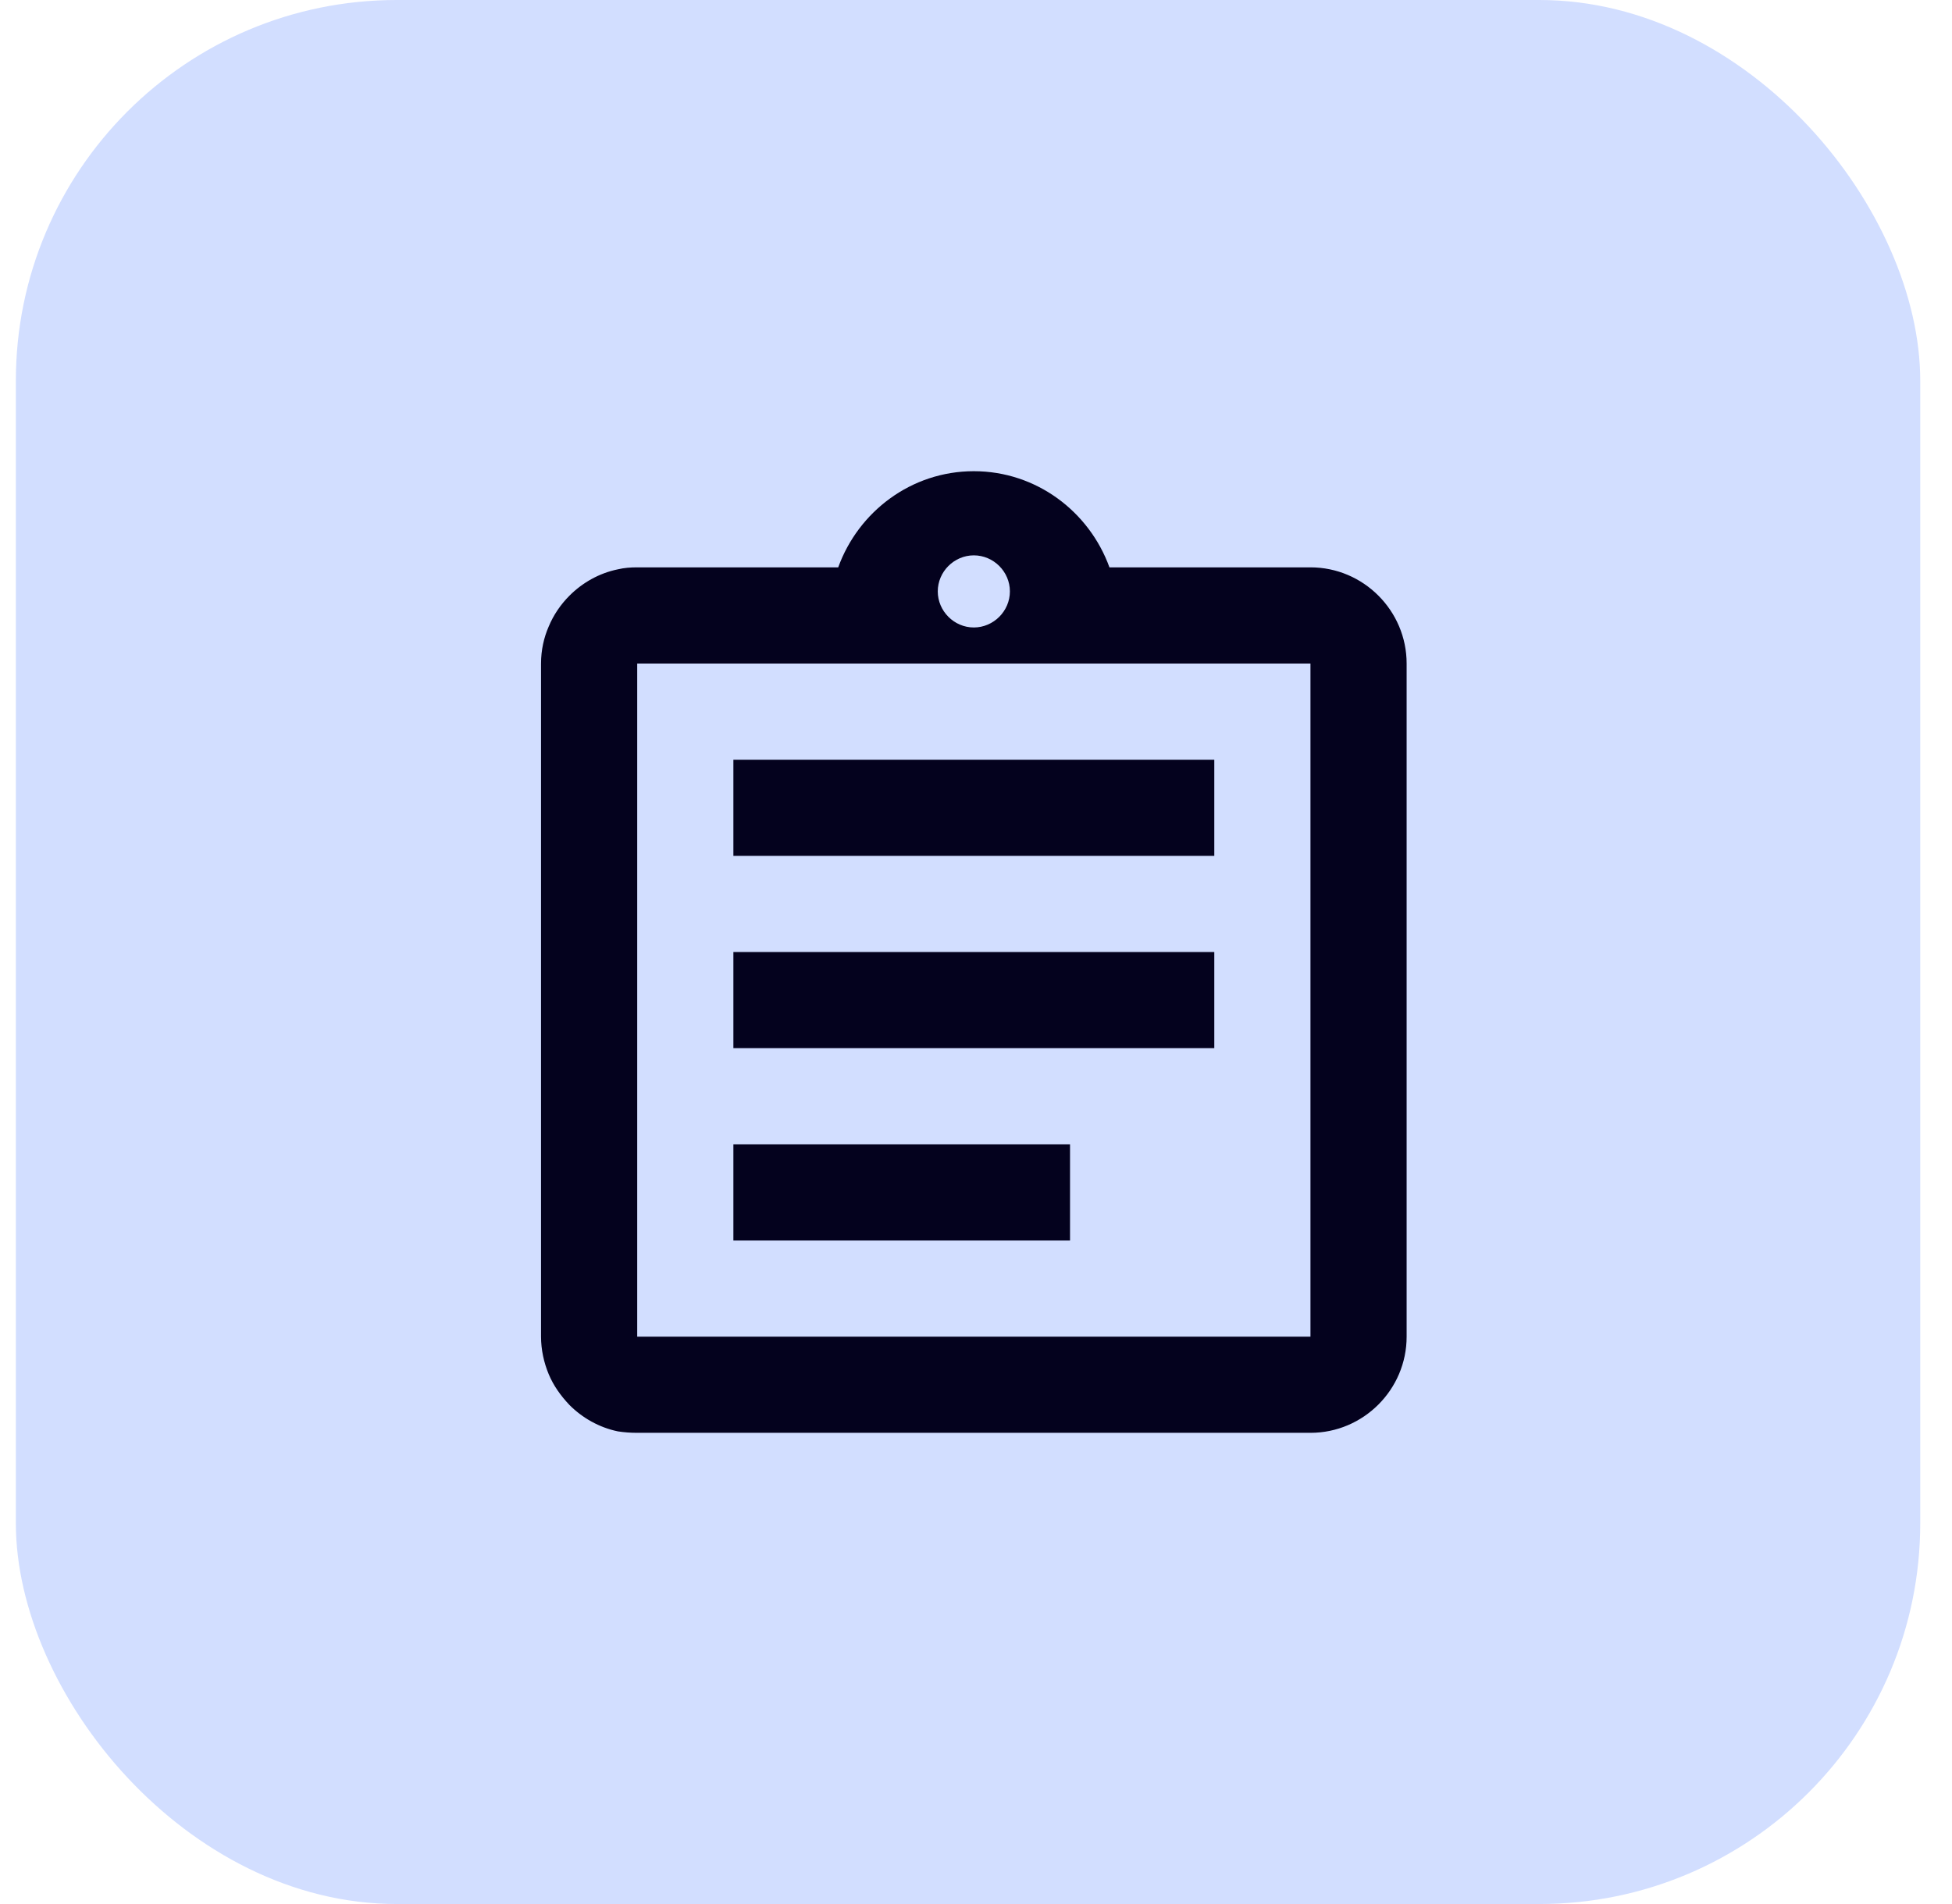
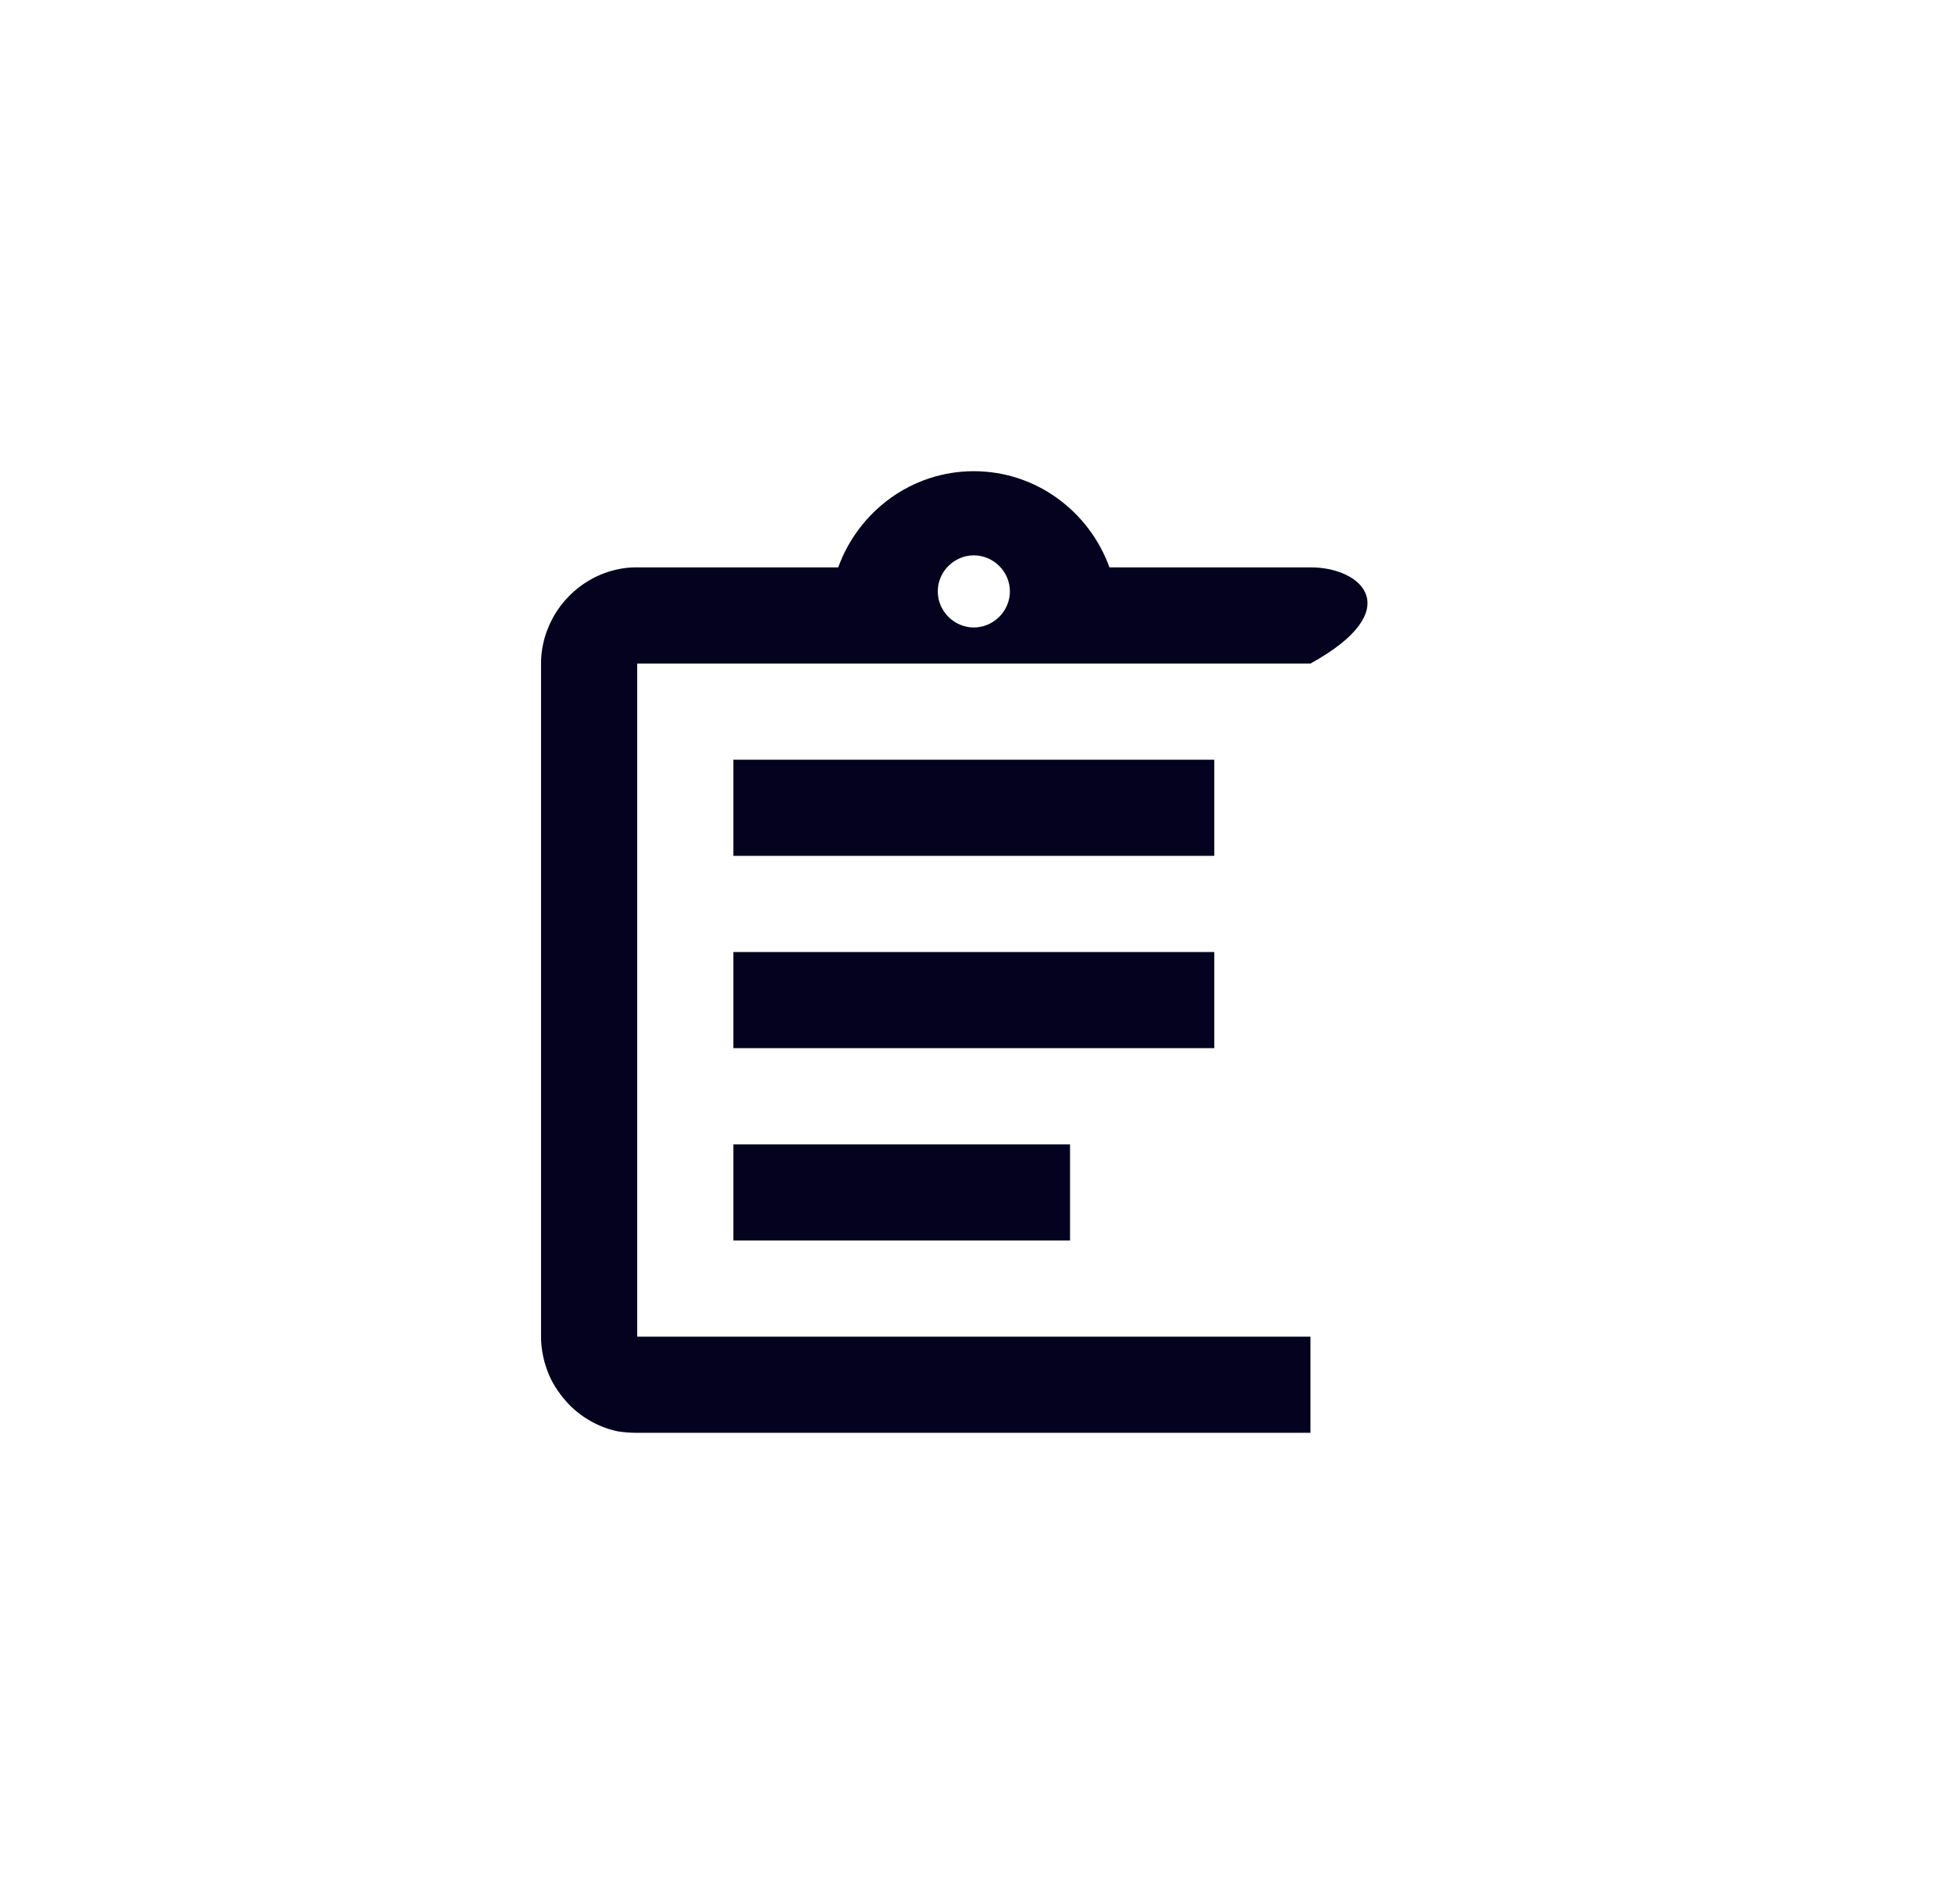
<svg xmlns="http://www.w3.org/2000/svg" width="41" height="40" viewBox="0 0 41 40" fill="none">
-   <rect x="0.333" width="40" height="40" rx="8" fill="#D2DEFF" />
-   <path d="M15.404 24.041H22.475V26.061H15.404V24.041ZM15.404 20H25.505V22.02H15.404V20ZM15.404 15.96H25.505V17.98H15.404V15.96ZM27.525 11.919H23.303C22.879 10.748 21.768 9.899 20.454 9.899C19.141 9.899 18.03 10.748 17.606 11.919H13.384C13.242 11.919 13.111 11.929 12.98 11.96C12.586 12.04 12.232 12.242 11.96 12.515C11.778 12.697 11.626 12.919 11.525 13.162C11.424 13.394 11.364 13.657 11.364 13.94V28.081C11.364 28.354 11.424 28.626 11.525 28.869C11.626 29.111 11.778 29.323 11.96 29.515C12.232 29.788 12.586 29.99 12.98 30.071C13.111 30.091 13.242 30.101 13.384 30.101H27.525C28.636 30.101 29.545 29.192 29.545 28.081V13.94C29.545 12.828 28.636 11.919 27.525 11.919ZM20.454 11.667C20.869 11.667 21.212 12.01 21.212 12.424C21.212 12.838 20.869 13.182 20.454 13.182C20.04 13.182 19.697 12.838 19.697 12.424C19.697 12.01 20.04 11.667 20.454 11.667ZM27.525 28.081H13.384V13.94H27.525V28.081Z" fill="#04021E" />
+   <path d="M15.404 24.041H22.475V26.061H15.404V24.041ZM15.404 20H25.505V22.02H15.404V20ZM15.404 15.96H25.505V17.98H15.404V15.96ZM27.525 11.919H23.303C22.879 10.748 21.768 9.899 20.454 9.899C19.141 9.899 18.03 10.748 17.606 11.919H13.384C13.242 11.919 13.111 11.929 12.98 11.96C12.586 12.04 12.232 12.242 11.96 12.515C11.778 12.697 11.626 12.919 11.525 13.162C11.424 13.394 11.364 13.657 11.364 13.94V28.081C11.364 28.354 11.424 28.626 11.525 28.869C11.626 29.111 11.778 29.323 11.96 29.515C12.232 29.788 12.586 29.99 12.98 30.071C13.111 30.091 13.242 30.101 13.384 30.101H27.525V13.94C29.545 12.828 28.636 11.919 27.525 11.919ZM20.454 11.667C20.869 11.667 21.212 12.01 21.212 12.424C21.212 12.838 20.869 13.182 20.454 13.182C20.04 13.182 19.697 12.838 19.697 12.424C19.697 12.01 20.04 11.667 20.454 11.667ZM27.525 28.081H13.384V13.94H27.525V28.081Z" fill="#04021E" />
</svg>